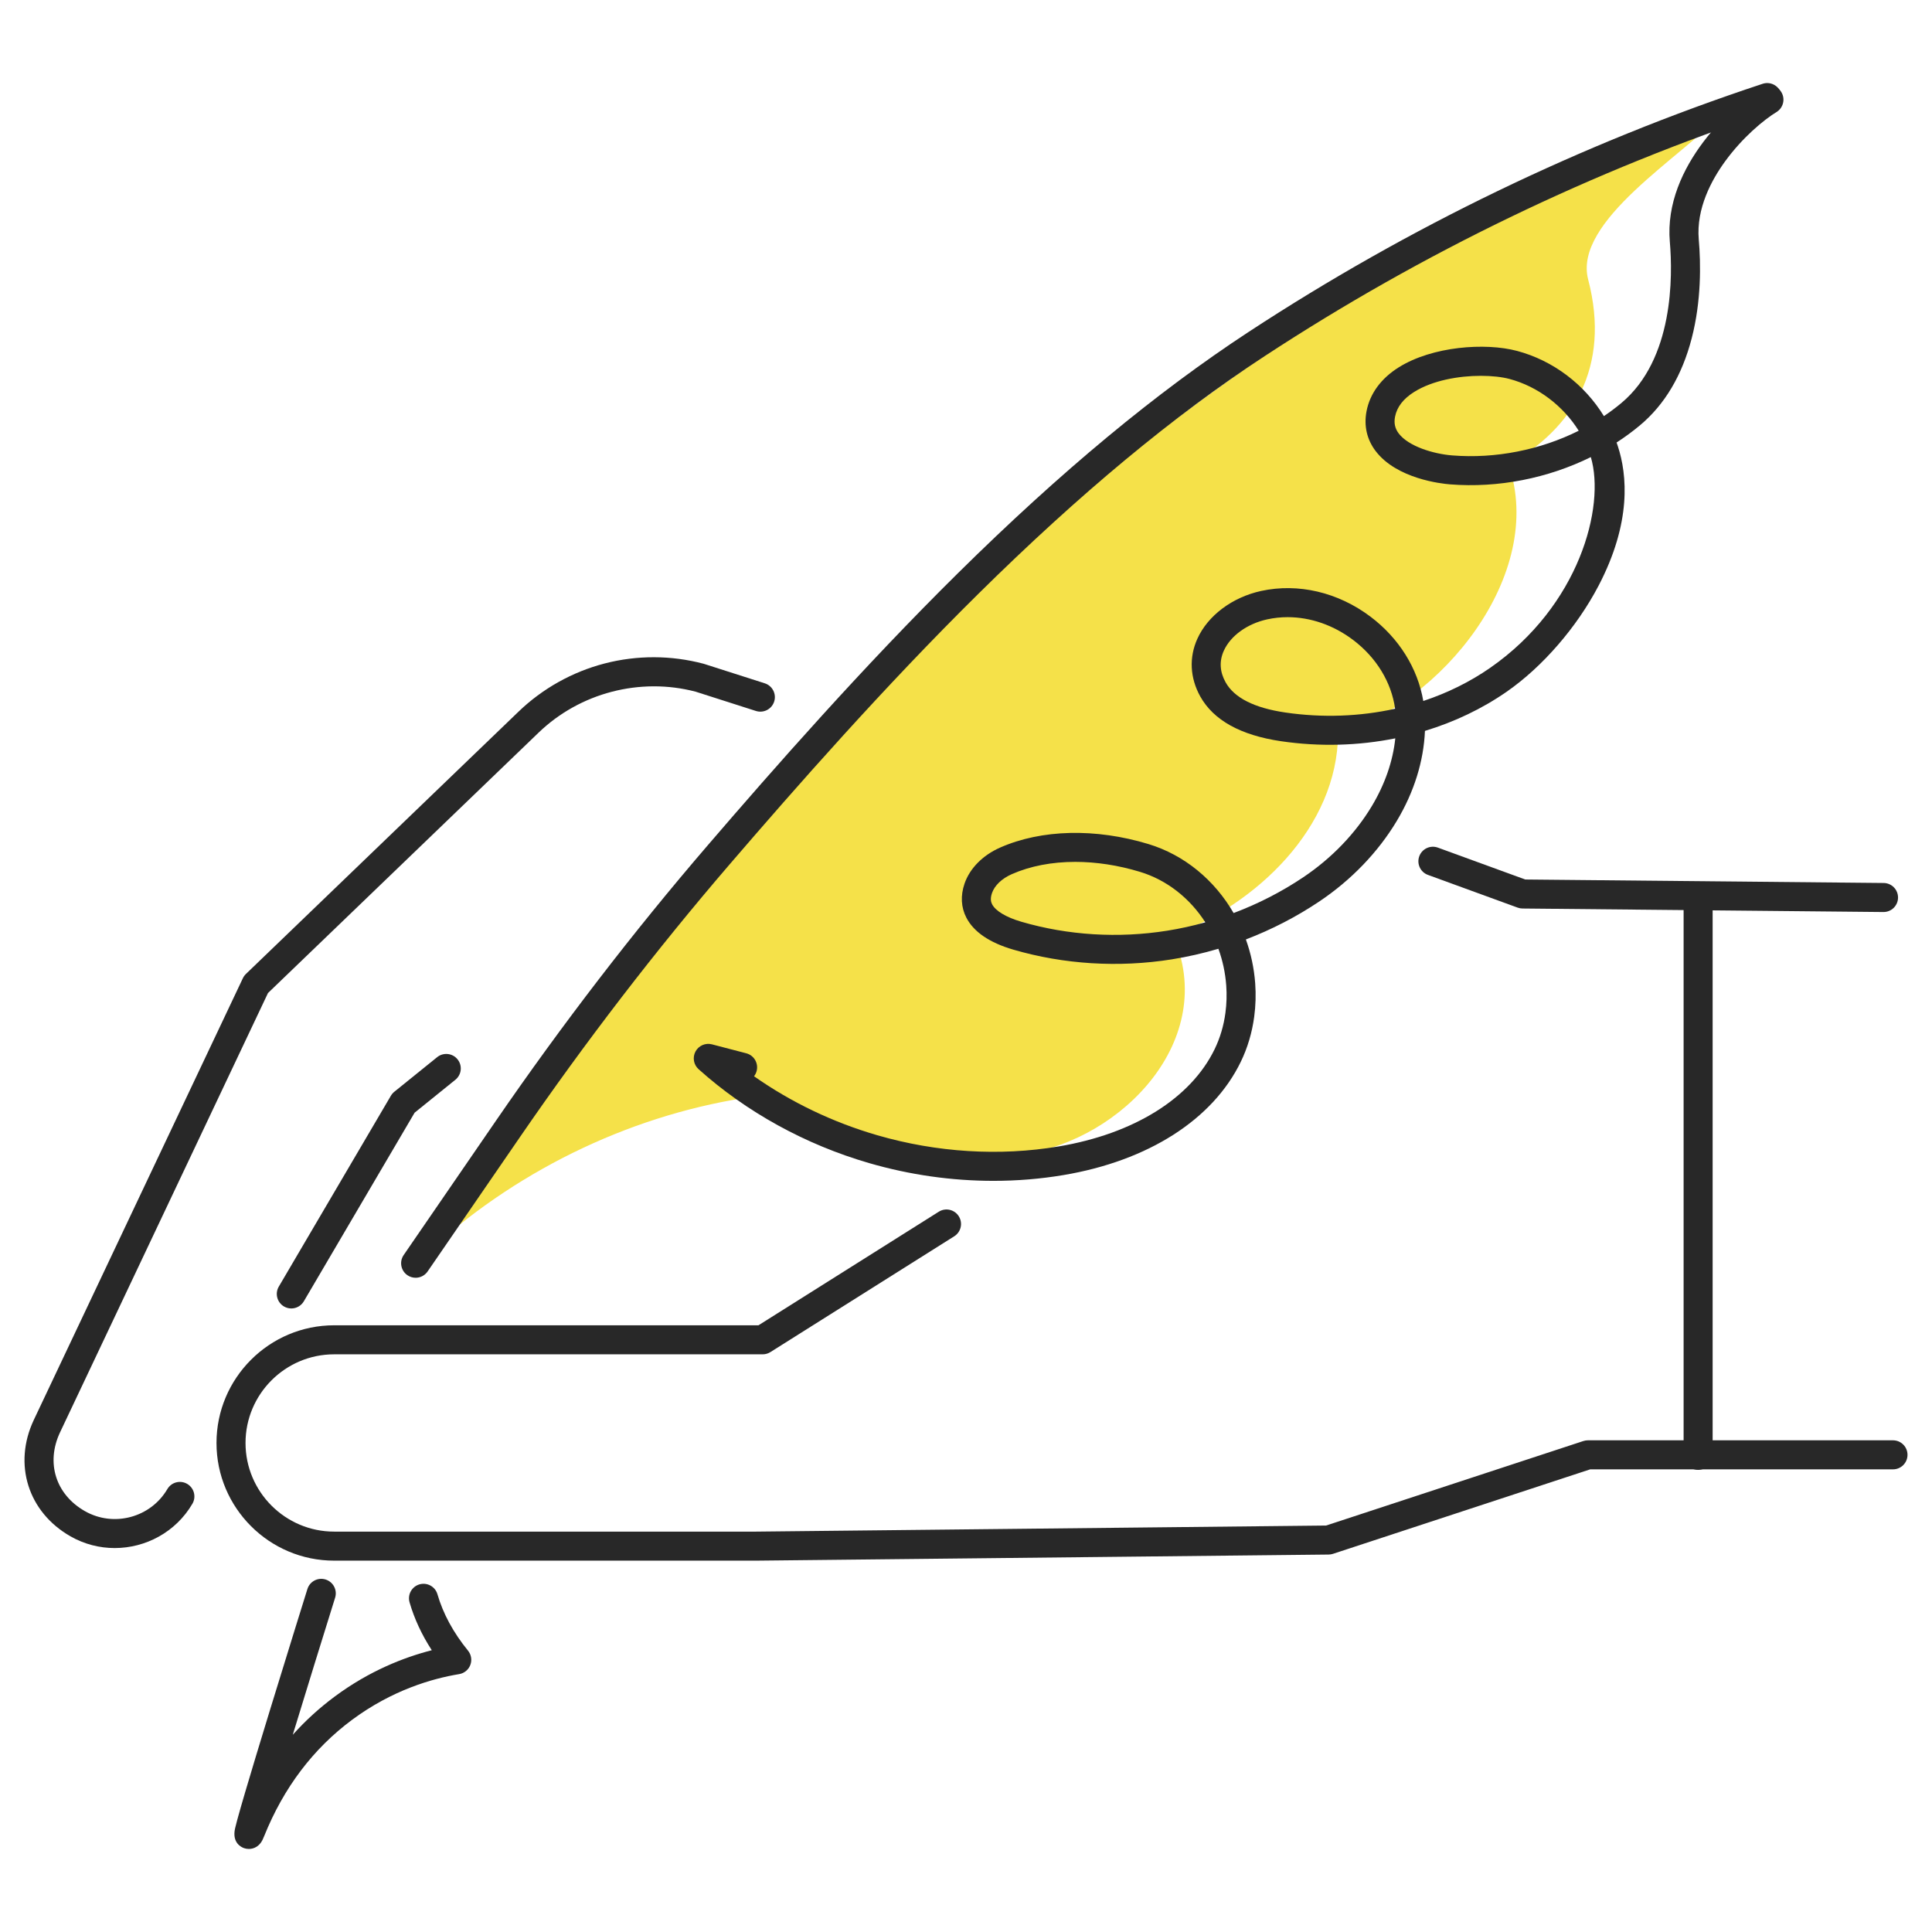
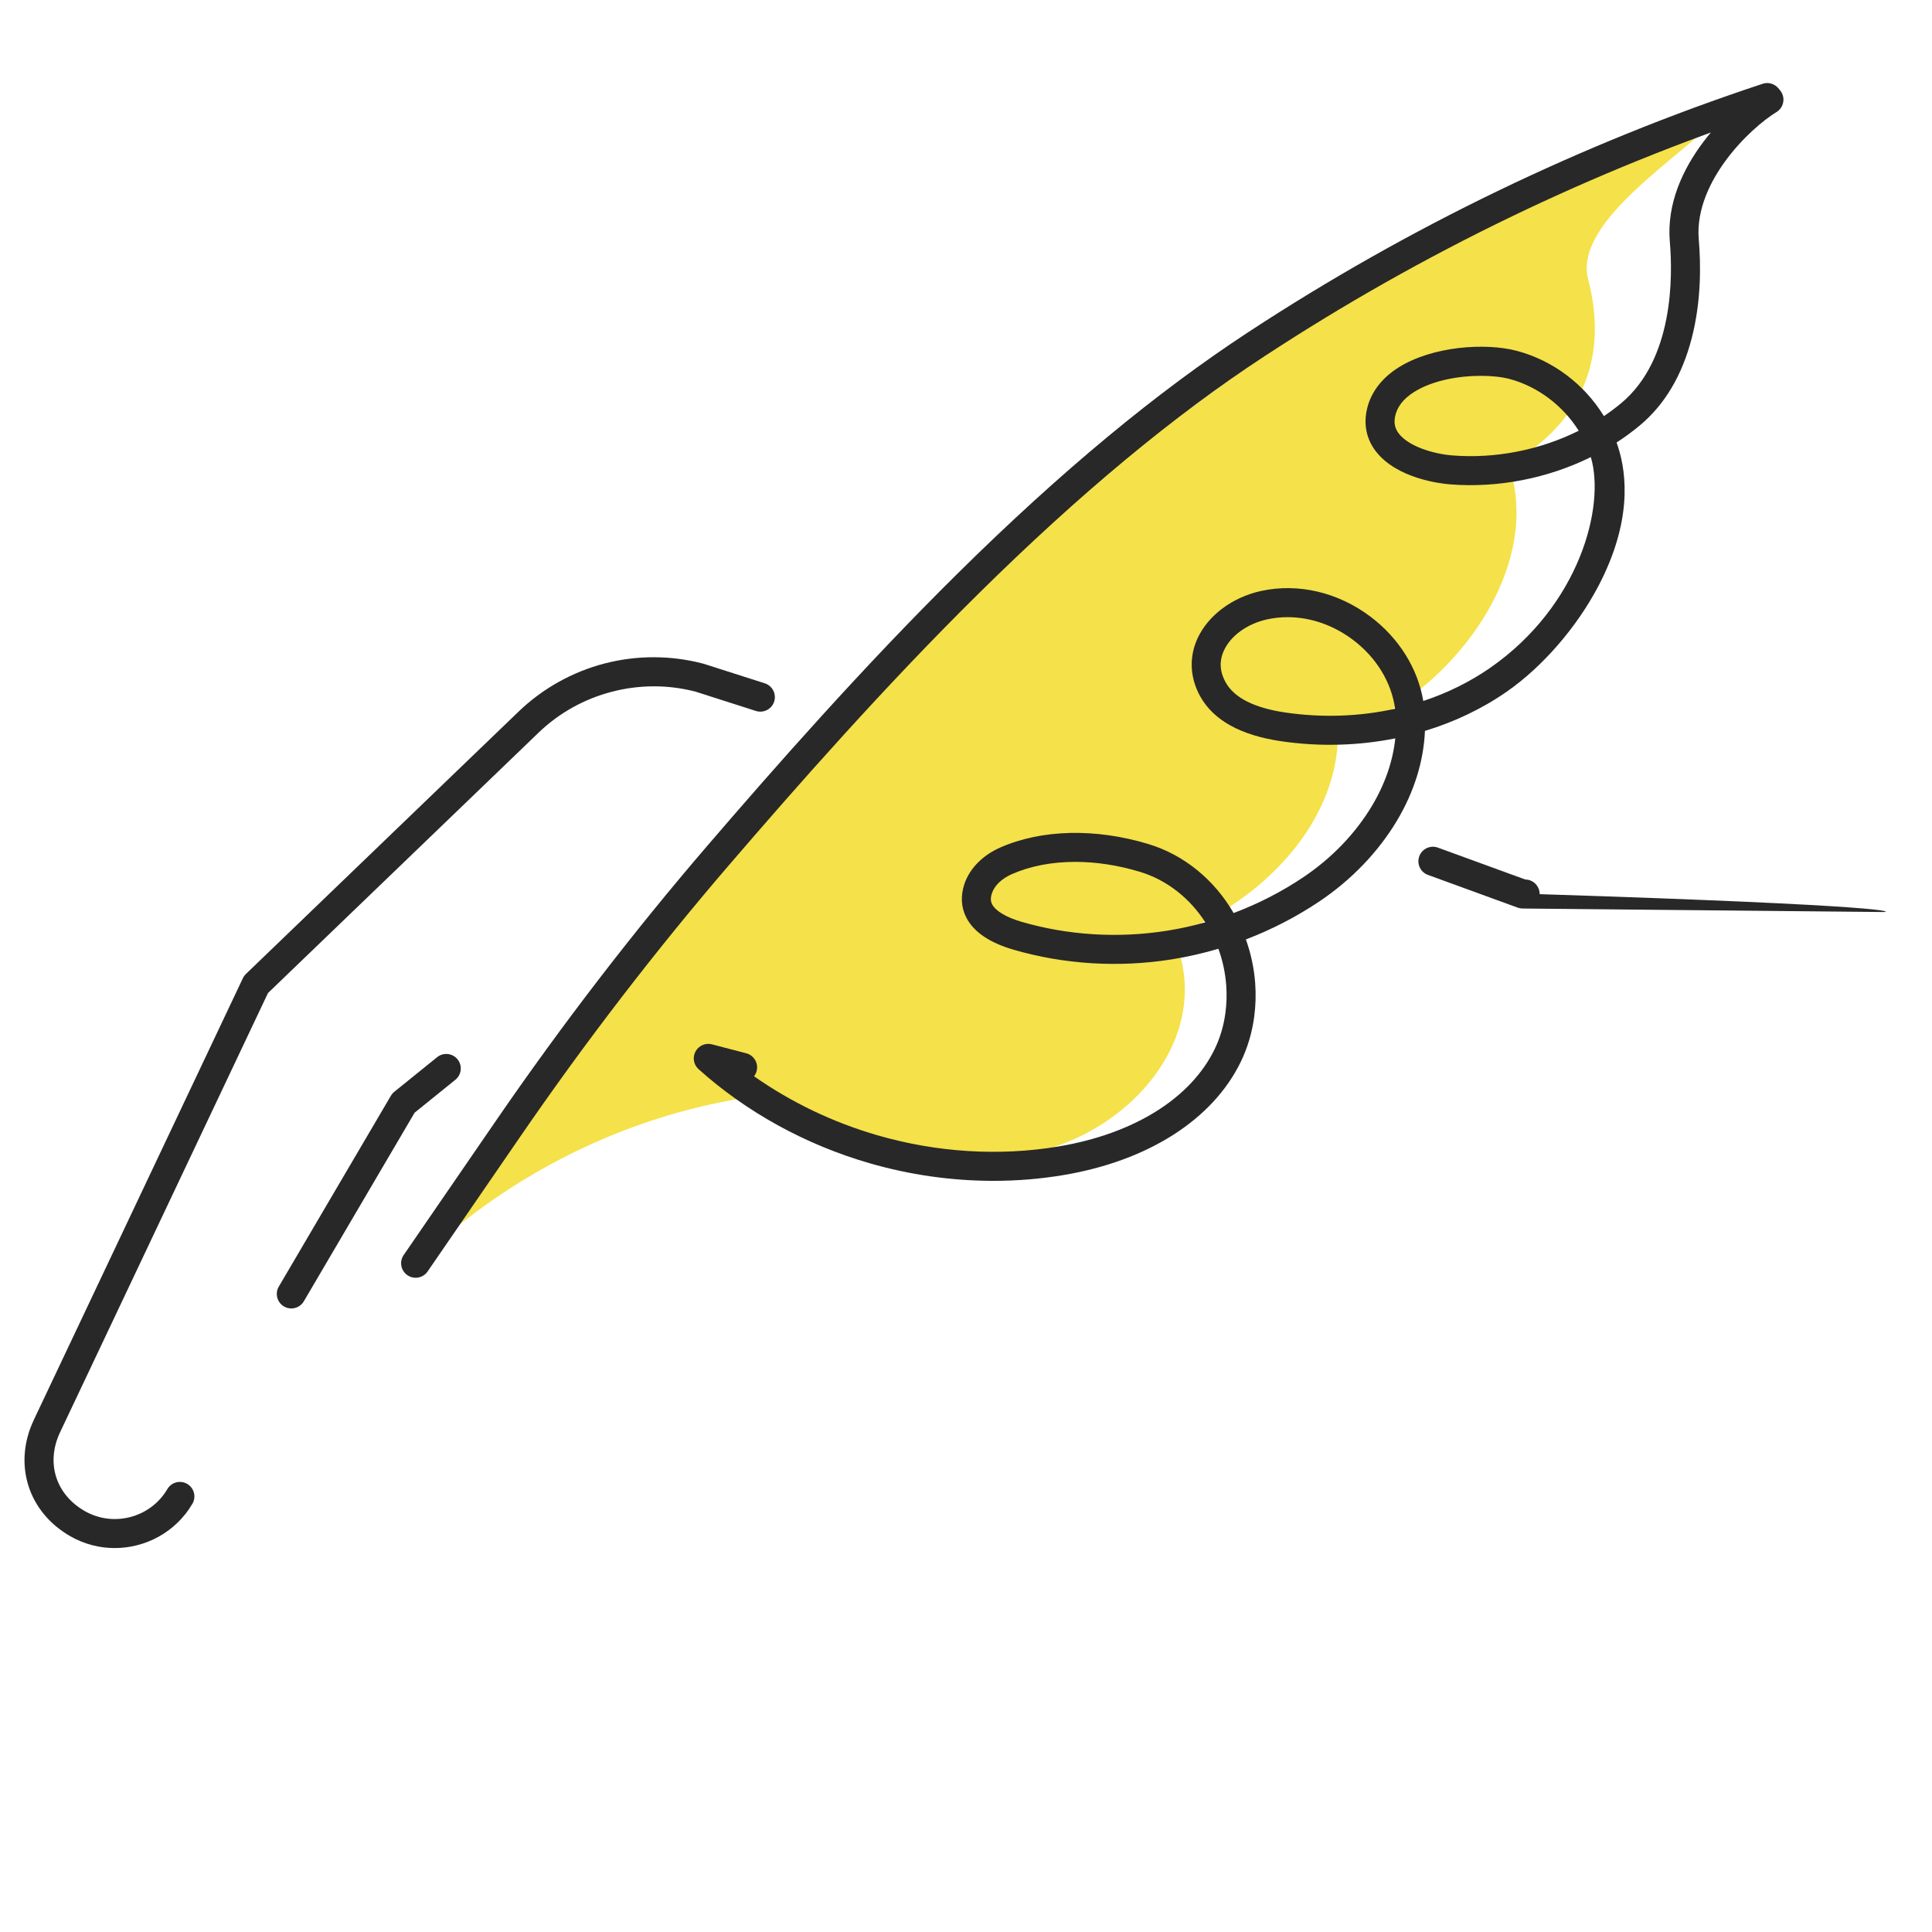
<svg xmlns="http://www.w3.org/2000/svg" version="1.1" x="0px" y="0px" width="1000px" height="1000px" viewBox="-12.681 -42.987 1000 1000" enable-background="new -12.681 -42.987 1000 1000" xml:space="preserve">
  <defs>
</defs>
  <path fill="#F5E149" d="M877.908,16.33C669.653,95.406,483.852,244.821,345.425,418.329  C301.24,479.901,241.832,531.49,211.396,602.583c46.018-41.315,105.159-69.551,166.997-78.117  c41.11,27.3,89.627,40.605,138.611,29.914c51.242-7.447,101.27-59.473,77.479-113.199c43.159-16.162,85.041-55.75,85.429-104.412  c53.074-15.354,107.952-82.241,88.222-139.349c33.244-18.317,53.077-50.383,41.221-95.708  C801.424,71.408,858.606,37.732,877.908,16.33z" />
  <path fill="#282828" d="M202.447,618.381c-1.466,0-2.948-0.429-4.249-1.321c-3.42-2.35-4.288-7.027-1.938-10.446l47.8-69.573  c34.211-49.792,71.072-97.731,109.56-142.486c34.445-40.053,80.309-92.276,129.652-140.996  c53.182-52.51,102.406-93.348,150.485-124.845c82.637-54.137,172.1-97.314,265.899-128.332c3.941-1.302,8.19,0.835,9.493,4.774  c1.303,3.94-0.834,8.19-4.773,9.493c-92.56,30.607-180.839,73.214-262.384,126.635c-47.233,30.943-95.698,71.167-148.161,122.968  c-48.956,48.338-94.558,100.264-128.816,140.101c-38.135,44.345-74.662,91.852-108.567,141.198l-47.802,69.572  C207.189,617.243,204.838,618.381,202.447,618.381z" />
  <path fill="#282828" d="M501.522,568.22c-21.526,0-43.293-3.08-64.327-9.183c-32.98-9.569-63.509-26.378-88.289-48.612  c-2.58-2.314-3.242-6.096-1.601-9.15c1.642-3.054,5.163-4.585,8.515-3.713l17.758,4.633c4.016,1.049,6.421,5.152,5.373,9.166  c-0.266,1.021-0.73,1.938-1.339,2.722c19.12,13.45,40.803,23.858,63.771,30.522c30.825,8.943,63.301,10.947,93.919,5.803  c38.946-6.548,68.365-24.899,80.715-50.354c2.814-5.799,4.693-12.133,5.584-18.819c0.62-4.661,0.761-9.413,0.416-14.123  c-0.485-6.626-1.881-13.021-4.061-19.017c-7.937,2.352-16.021,4.191-24.178,5.489c-27.41,4.362-55.77,2.614-82.012-5.05  c-12.275-3.587-20.439-9.152-24.264-16.54c-2.75-5.309-3.076-11.402-0.941-17.619c2.708-7.884,9.41-14.68,18.391-18.646  c21.445-9.469,49.438-10.137,76.802-1.831c18.685,5.671,34.244,18.704,44.083,35.71c12.696-4.776,24.833-10.994,36.015-18.498  c14.711-9.872,27.003-22.633,35.55-36.904c6.791-11.34,10.896-23.257,12.122-35.022c-19.073,3.835-39.175,4.417-59.13,1.485  c-20.891-3.068-34.961-10.862-41.818-23.165c-5.338-9.579-5.874-20.181-1.509-29.85c5.426-12.021,18.083-21.509,33.031-24.761  c19.193-4.177,39.817,0.676,56.584,13.312c14.735,11.104,24.456,26.744,27.328,43.643c12.451-4.125,24.146-9.88,34.624-17.162  c46.109-32.045,59.733-83.414,52.099-109.076c-22.226,10.962-47.951,16.104-72.934,14.106c-4.51-0.36-27.555-2.888-38.471-17.26  c-4.528-5.962-6.146-13.101-4.681-20.646c1.771-9.114,7.533-16.952,16.664-22.667c17.403-10.894,44.792-12.876,61.22-8.499  c18.758,4.998,34.942,17.376,44.967,33.749c3.128-2.103,6.137-4.353,9.001-6.744c27.214-22.704,26.638-65.909,25.125-83.429  c-3.418-39.59,33.994-71.853,47.368-80.033c3.54-2.165,8.165-1.051,10.331,2.49c2.165,3.539,1.05,8.165-2.49,10.33  c-6.662,4.075-17.62,13.196-26.578,25.491c-6.995,9.601-15.043,24.409-13.66,40.431c1.095,12.691,1.351,31.877-3.654,51.197  c-4.975,19.208-13.998,34.369-26.816,45.063c-3.815,3.183-7.849,6.144-12.067,8.872c0.215,0.601,0.424,1.208,0.625,1.815  c4.908,14.912,7.166,39.564-9.958,72.318c-11.216,21.453-28.979,41.951-47.515,54.833c-12.74,8.854-27.079,15.67-42.341,20.302  c-0.658,15.71-5.621,31.652-14.573,46.6c-9.676,16.157-23.532,30.564-40.067,41.661c-11.831,7.94-24.646,14.553-38.044,19.684  c2.587,7.189,4.244,14.833,4.823,22.744c0.418,5.734,0.248,11.522-0.508,17.201c-1.103,8.28-3.444,16.152-6.96,23.396  c-14.5,29.885-47.938,51.248-91.744,58.612C525.901,567.226,513.75,568.22,501.522,568.22z M543.86,403.119  c-12.004,0-23.25,2.125-32.838,6.358c-5.162,2.279-8.897,5.843-10.248,9.778c-1.054,3.066-0.464,4.795,0.072,5.829  c1.785,3.447,7.302,6.736,15.136,9.026c24.12,7.045,50.207,8.648,75.436,4.634c6.659-1.06,13.266-2.511,19.774-4.335  c-7.984-12.438-19.811-21.882-33.803-26.13C566.043,404.835,554.646,403.119,543.86,403.119z M653.804,276.457  c-3.537,0-7.057,0.369-10.512,1.121c-10.39,2.261-19.023,8.491-22.53,16.26c-2.428,5.376-2.111,10.877,0.938,16.351  c4.463,8.006,14.852,13.26,30.876,15.613c19.254,2.83,38.626,2.089,56.847-1.94c-1.886-13.695-9.692-26.539-21.787-35.654  C677.442,280.524,665.537,276.457,653.804,276.457z M753.807,151.54c-11.355,0-24.902,2.319-34.524,8.341  c-5.589,3.499-8.915,7.804-9.885,12.795c-0.654,3.365-0.052,6.127,1.896,8.691c5.086,6.696,17.925,10.588,27.701,11.37  c22.472,1.797,45.583-2.859,65.464-12.769c-8.092-12.914-21.133-22.894-35.799-26.802  C764.821,152.144,759.599,151.54,753.807,151.54z" />
  <path fill="#282828" d="M46.681,758.283c-7.802,0-15.691-1.958-22.904-6.079c-21.94-12.537-29.747-37.29-18.985-60.192  l108.242-228.684c0.39-0.822,0.925-1.568,1.581-2.199l141.088-135.763c12.447-11.978,27.865-20.603,44.585-24.942  c16.722-4.339,34.387-4.3,51.089,0.115c0.124,0.033,0.247,0.069,0.369,0.107l31.417,10.047c3.952,1.264,6.132,5.493,4.868,9.445  c-1.265,3.953-5.493,6.13-9.445,4.869l-31.232-9.987c-28.722-7.522-59.833,0.583-81.232,21.175L126.027,471.002L18.383,698.419  c-7.395,15.738-2.234,32.116,12.849,40.737c14.881,8.503,34.042,3.394,42.709-11.396c2.099-3.58,6.702-4.782,10.282-2.682  c3.58,2.099,4.78,6.703,2.682,10.283C78.294,750.052,62.675,758.283,46.681,758.283z" />
-   <path fill="#282828" d="M866.266,717.815c-4.15,0-7.514-3.364-7.514-7.515V422.184c0-4.15,3.364-7.514,7.514-7.514  c4.149,0,7.513,3.364,7.513,7.514V710.3C873.779,714.451,870.416,717.815,866.266,717.815z" />
-   <path fill="#282828" d="M962.229,429.076c-0.024,0-0.049,0-0.075,0l-186.79-1.819c-0.854-0.009-1.7-0.163-2.502-0.455  l-46.445-16.942c-3.898-1.422-5.905-5.736-4.484-9.634c1.422-3.898,5.733-5.908,9.634-4.484l45.232,16.5l185.501,1.807  c4.149,0.041,7.481,3.437,7.439,7.586C969.701,425.759,966.345,429.076,962.229,429.076z" />
-   <path fill="#282828" d="M160.286,764.802c-33.587,0-60.911-27.325-60.911-60.91c0-33.588,27.324-60.912,60.911-60.912h219.622  l93.316-58.782c3.51-2.211,8.15-1.16,10.363,2.353c2.212,3.511,1.158,8.15-2.354,10.362l-95.152,59.937  c-1.199,0.756-2.588,1.157-4.004,1.157H160.286c-25.3,0-45.884,20.583-45.884,45.886c0,25.3,20.583,45.882,45.884,45.882h218.416  l294.998-3.146l133.147-43.735c0.756-0.248,1.548-0.376,2.345-0.376h157.934c4.15,0,7.514,3.365,7.514,7.514  c0,4.15-3.363,7.514-7.514,7.514h-156.73l-133.109,43.725c-0.731,0.239-1.495,0.366-2.265,0.375l-296.24,3.158H160.286z" />
+   <path fill="#282828" d="M962.229,429.076c-0.024,0-0.049,0-0.075,0l-186.79-1.819c-0.854-0.009-1.7-0.163-2.502-0.455  l-46.445-16.942c-3.898-1.422-5.905-5.736-4.484-9.634c1.422-3.898,5.733-5.908,9.634-4.484l45.232,16.5c4.149,0.041,7.481,3.437,7.439,7.586C969.701,425.759,966.345,429.076,962.229,429.076z" />
  <path fill="#282828" d="M138.101,634.267c-1.293,0-2.603-0.334-3.798-1.035c-3.578-2.104-4.775-6.707-2.674-10.285l58.021-98.793  c0.459-0.781,1.055-1.473,1.758-2.04l22.176-17.911c3.229-2.607,7.959-2.104,10.566,1.125c2.607,3.227,2.104,7.959-1.124,10.565  l-21.11,17.052l-57.329,97.612C143.187,632.939,140.677,634.267,138.101,634.267z" />
-   <path fill="#282828" d="M116.124,914.027c-0.885,0-1.745-0.153-2.525-0.432c-1.498-0.533-6.256-2.85-4.609-10.201  c0.232-1.032,0.593-2.452,1.104-4.34c0.897-3.318,2.279-8.15,4.108-14.359c3.06-10.397,7.423-24.848,12.971-42.953  c9.437-30.799,19.164-61.938,19.261-62.25c1.237-3.96,5.45-6.168,9.412-4.932c3.961,1.239,6.169,5.453,4.932,9.414  c-6.466,20.695-14.784,47.559-21.921,70.957c6.553-7.312,13.807-13.926,21.737-19.809c17.938-13.305,35.878-20.292,50.221-23.954  c-5.185-7.976-9.04-16.272-11.506-24.776c-1.156-3.984,1.138-8.152,5.124-9.309c3.984-1.153,8.153,1.138,9.31,5.123  c2.919,10.065,8.24,19.881,15.818,29.176c1.694,2.077,2.152,4.9,1.202,7.408c-0.949,2.508-3.164,4.318-5.81,4.753  c-13.778,2.261-34.574,8.196-55.405,23.649c-20.11,14.916-35.401,35.135-45.451,60.09c-0.363,0.901-0.65,1.562-0.904,2.08  C121.547,912.702,118.728,914.027,116.124,914.027z M109.703,902.734L109.703,902.734L109.703,902.734z" />
</svg>